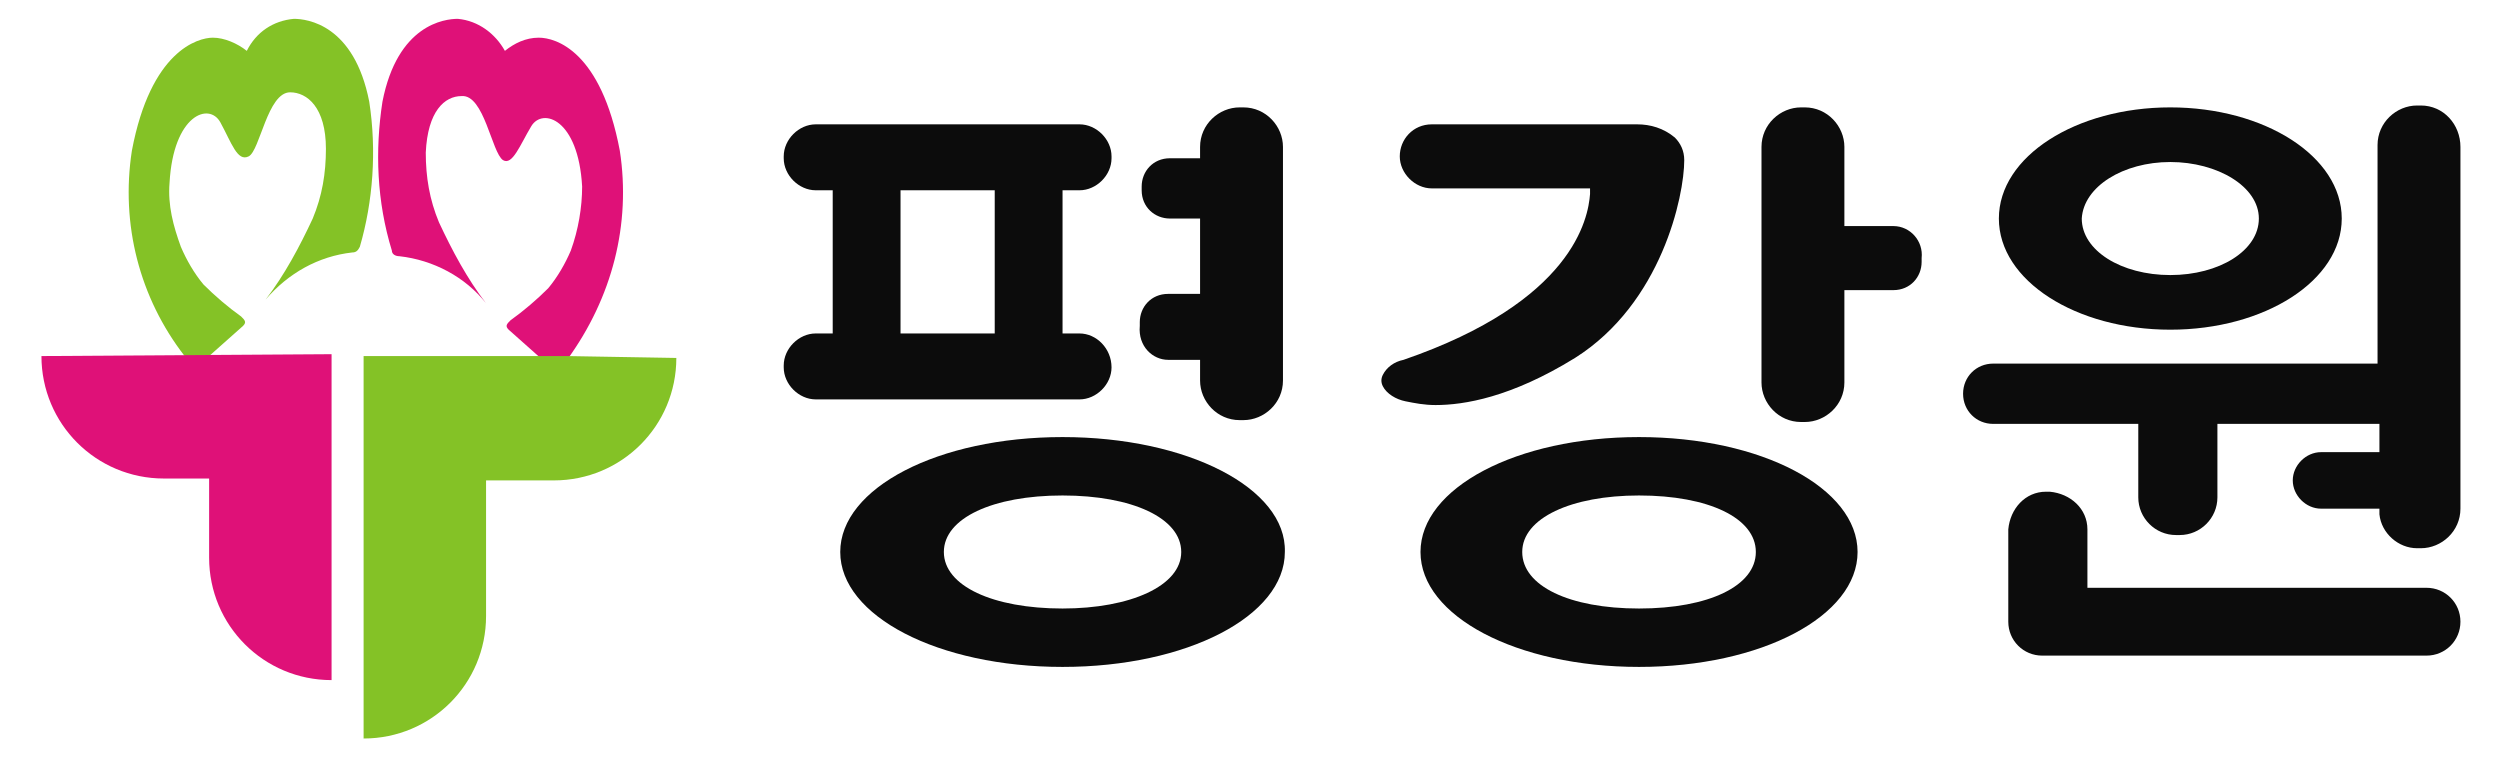
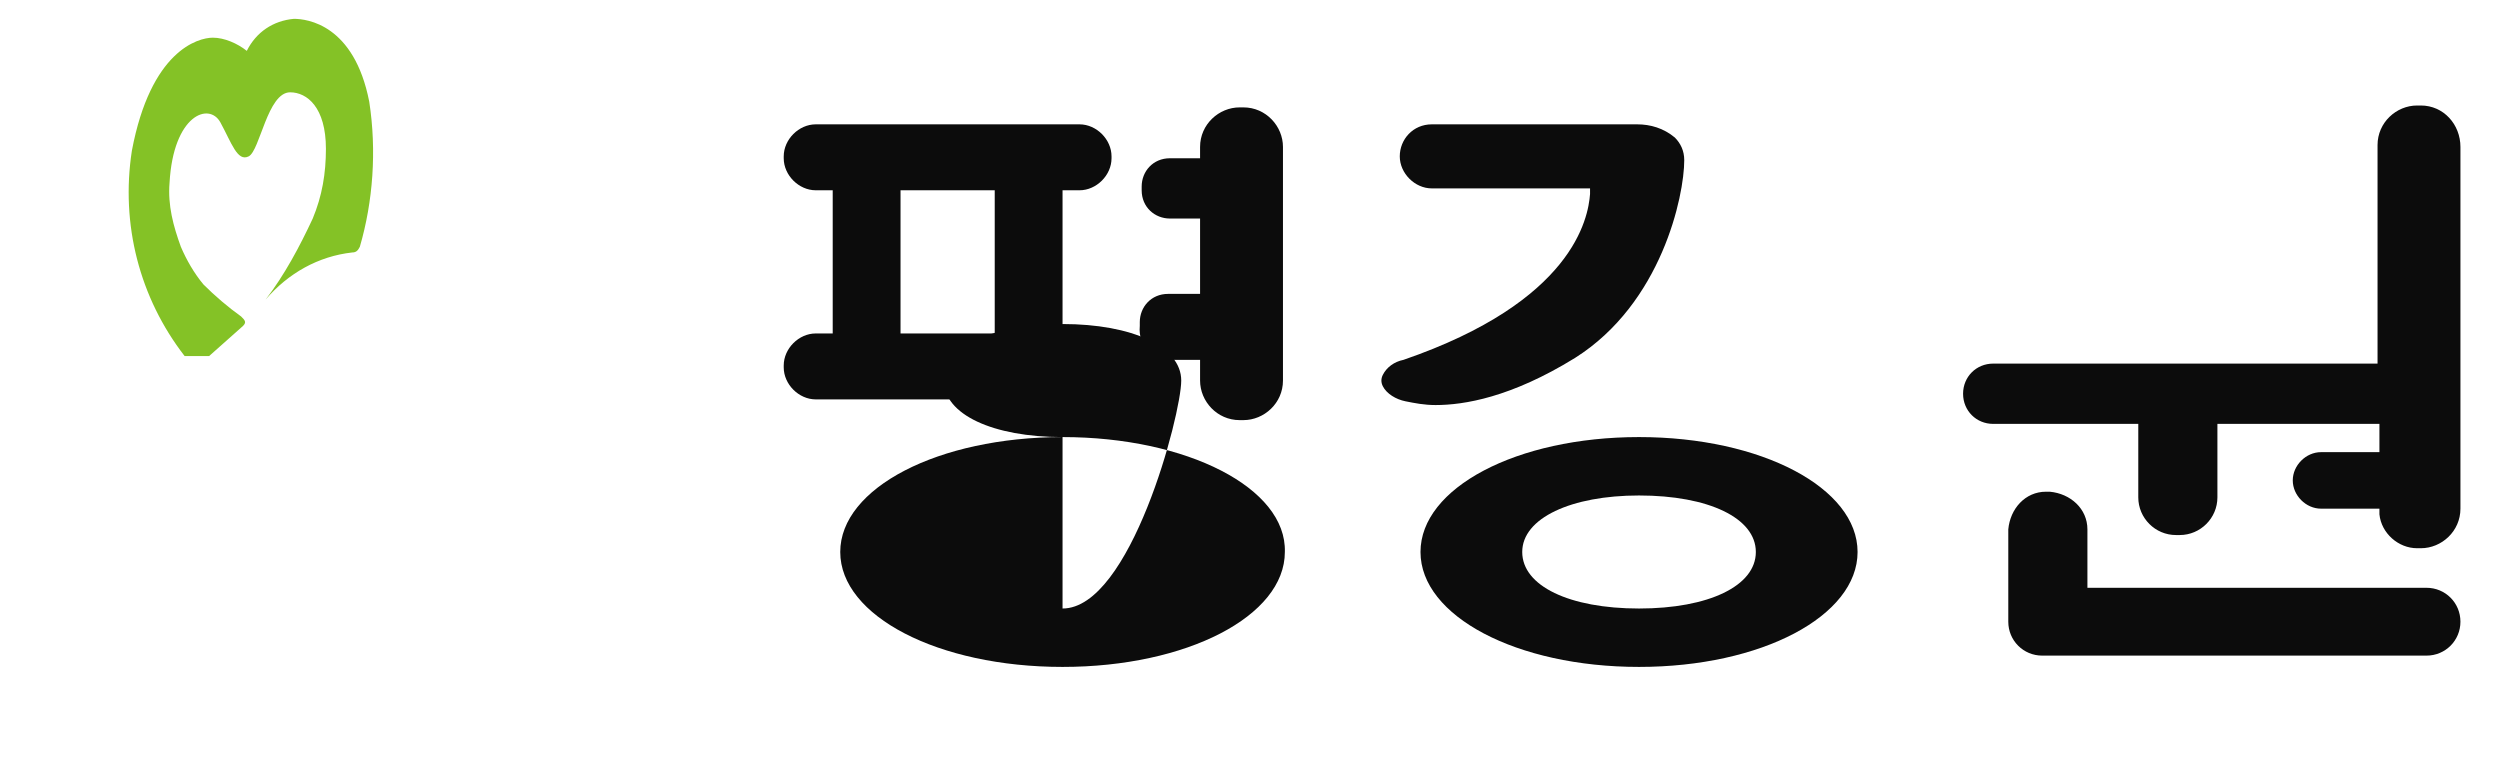
<svg xmlns="http://www.w3.org/2000/svg" version="1.1" id="Layer_1" x="0px" y="0px" viewBox="0 0 132.7 40.2" enable-background="new 0 0 132.7 40.2" xml:space="preserve">
  <g id="Group_175_00000114074360622000687630000016497822381498662581_">
-     <path id="Path_247_00000168796909819316383090000007294768765006891448_" fill="#DF1178" d="M32.9,8c-1-5.3-3.4-6-4.3-6   c-0.7,0-1.3,0.3-1.8,0.7c-0.5-0.9-1.4-1.6-2.5-1.7c-0.7,0-3.2,0.3-4,4.4c-0.4,2.6-0.3,5.3,0.5,7.9c0,0.2,0.2,0.3,0.4,0.3   c1.8,0.2,3.5,1.1,4.6,2.5c-1-1.3-1.8-2.8-2.5-4.3c-0.5-1.2-0.7-2.4-0.7-3.7c0.1-2.2,1-3,1.9-3c1.2-0.1,1.6,3,2.2,3.4   c0.5,0.3,0.9-0.8,1.5-1.8s2.5-0.4,2.7,3.2c0,1.1-0.2,2.3-0.6,3.4c-0.3,0.7-0.7,1.4-1.2,2c-0.6,0.6-1.3,1.2-2,1.7   c-0.2,0.2-0.3,0.3-0.1,0.5l1.8,1.6h1.3C32.5,15.8,33.5,11.9,32.9,8z" />
    <path id="Path_248_00000075134878261570020780000010363432161561587645_" fill="#84C226" d="M19.6,5.4c-0.8-4.1-3.3-4.4-4-4.4   c-1.1,0.1-2,0.7-2.5,1.7C12.6,2.3,11.9,2,11.3,2C10.5,2,8,2.7,7,8c-0.6,3.9,0.4,7.8,2.8,10.9h1.3l1.8-1.6c0.2-0.2,0.1-0.3-0.1-0.5   c-0.7-0.5-1.4-1.1-2-1.7c-0.5-0.6-0.9-1.3-1.2-2C9.2,12,8.9,10.9,9,9.7c0.2-3.6,2.1-4.3,2.7-3.2s0.9,2.1,1.5,1.8   c0.6-0.3,1-3.4,2.2-3.4c0.9,0,1.9,0.8,1.9,3c0,1.3-0.2,2.5-0.7,3.7c-0.7,1.5-1.5,3-2.5,4.3c1.2-1.4,2.8-2.3,4.6-2.5   c0.2,0,0.3-0.1,0.4-0.3C19.8,10.7,20,8,19.6,5.4z" />
-     <path id="Path_249_00000085242858350291958640000005619903325052432029_" fill="#DF1178" d="M2.2,18.9c0,3.6,2.9,6.5,6.5,6.5l0,0   h2.4v4.2c0,3.6,2.9,6.5,6.5,6.5l0,0V18.8L2.2,18.9L2.2,18.9z" />
-     <path id="Path_250_00000057143720138752397100000015267415424400336779_" fill="#84C226" d="M30.1,18.9H19.3v20.3   c3.6,0,6.5-2.9,6.5-6.5l0,0v-7.2h3.6c3.6,0,6.5-2.9,6.5-6.5l0,0L30.1,18.9L30.1,18.9z" />
  </g>
  <g>
    <path fill="#0C0C0C" d="M62,19.1h1.7v1.1c0,1.1,0.9,2.1,2.1,2.1H66c1.1,0,2.1-0.9,2.1-2.1V7.8c0-1.1-0.9-2.1-2.1-2.1h-0.2   c-1.1,0-2.1,0.9-2.1,2.1v0.6h-1.6c-0.9,0-1.5,0.7-1.5,1.5v0.2c0,0.9,0.7,1.5,1.5,1.5h1.6v4H62c-0.9,0-1.5,0.7-1.5,1.5v0.2   C60.4,18.4,61.2,19.1,62,19.1z" />
-     <path fill="#0C0C0C" d="M56.4,23.2c-6.6,0-11.8,2.7-11.8,6.1c0,3.4,5.2,6.1,11.8,6.1c6.6,0,11.8-2.7,11.8-6.1   C68.3,25.9,63,23.2,56.4,23.2z M56.4,32.3c-3.7,0-6.3-1.2-6.3-3s2.6-3,6.3-3c3.7,0,6.3,1.2,6.3,3S60,32.3,56.4,32.3z" />
-     <path fill="#0C0C0C" d="M100.5,12h-2.6V7.8c0-1.1-0.9-2.1-2.1-2.1h-0.2c-1.1,0-2.1,0.9-2.1,2.1v12.5c0,1.1,0.9,2.1,2.1,2.1h0.2   c1.1,0,2.1-0.9,2.1-2.1v-4.9h2.6c0.9,0,1.5-0.7,1.5-1.5v-0.2C102.1,12.8,101.4,12,100.5,12z" />
+     <path fill="#0C0C0C" d="M56.4,23.2c-6.6,0-11.8,2.7-11.8,6.1c0,3.4,5.2,6.1,11.8,6.1c6.6,0,11.8-2.7,11.8-6.1   C68.3,25.9,63,23.2,56.4,23.2z c-3.7,0-6.3-1.2-6.3-3s2.6-3,6.3-3c3.7,0,6.3,1.2,6.3,3S60,32.3,56.4,32.3z" />
    <path fill="#0C0C0C" d="M83.6,19c4.6-2.9,5.8-8.6,5.8-10.5c0-0.5-0.2-0.9-0.5-1.2c-0.6-0.5-1.3-0.7-2-0.7c-0.1,0-0.2,0-0.4,0H76   c-1,0-1.7,0.8-1.7,1.7c0,0.9,0.8,1.7,1.7,1.7h8.4v0.3c-0.1,1.3-0.9,5.7-9.9,8.8c-0.5,0.1-0.9,0.4-1.1,0.8c-0.1,0.2-0.1,0.4,0,0.6   c0.2,0.4,0.7,0.7,1.2,0.8c0.5,0.1,1,0.2,1.6,0.2C77.7,21.5,80.2,21.1,83.6,19z" />
    <path fill="#0C0C0C" d="M87,23.2c-6.5,0-11.6,2.7-11.6,6.1c0,3.4,5.1,6.1,11.6,6.1s11.6-2.7,11.6-6.1C98.6,25.9,93.5,23.2,87,23.2z    M87,32.3c-3.7,0-6.2-1.2-6.2-3s2.6-3,6.2-3c3.7,0,6.2,1.2,6.2,3S90.7,32.3,87,32.3z" />
-     <path fill="#0C0C0C" d="M115.2,17.5c5,0,9.1-2.6,9.1-5.9c0-3.3-4.1-5.9-9.1-5.9s-9.1,2.6-9.1,5.9C106.1,14.9,110.2,17.5,115.2,17.5   z M115.2,8.6c2.5,0,4.7,1.3,4.7,3c0,1.7-2.1,3-4.7,3s-4.7-1.3-4.7-3C110.6,9.9,112.7,8.6,115.2,8.6z" />
    <path fill="#0C0C0C" d="M59,19.5L59,19.5c0-1-0.8-1.8-1.7-1.8h-0.9v-7.6h0.9c0.9,0,1.7-0.8,1.7-1.7V8.3c0-0.9-0.8-1.7-1.7-1.7h-14   c-0.9,0-1.7,0.8-1.7,1.7v0.1c0,0.9,0.8,1.7,1.7,1.7h0.9v7.6h-0.9c-0.9,0-1.7,0.8-1.7,1.7v0.1c0,0.9,0.8,1.7,1.7,1.7h14   C58.2,21.2,59,20.4,59,19.5z M52.8,17.7h-5v-7.6h5V17.7z" />
    <path fill="#0C0C0C" d="M128.5,5.6h-0.2c-1.1,0-2.1,0.9-2.1,2.1v11.6h-16.5h-3.8h-0.1c-0.9,0-1.6,0.7-1.6,1.6s0.7,1.6,1.6,1.6h0.1   h3.8h3.8v3.9c0,1.1,0.9,2,2,2h0.2c1.1,0,2-0.9,2-2v-3.9h8.6V24h-3.1c-0.8,0-1.5,0.7-1.5,1.5s0.7,1.5,1.5,1.5h3.1v0.3   c0.1,1,1,1.8,2,1.8h0.2c1.1,0,2.1-0.9,2.1-2.1V7.8C130.6,6.6,129.7,5.6,128.5,5.6z" />
    <path fill="#0C0C0C" d="M128.8,31.2h-18v-3.1c0-1.1-0.9-1.9-2-2h-0.2c-1.1,0-1.9,0.9-2,2V33c0,1,0.8,1.8,1.8,1.8h20.4   c1,0,1.8-0.8,1.8-1.8v0C130.6,32,129.8,31.2,128.8,31.2z" />
  </g>
</svg>